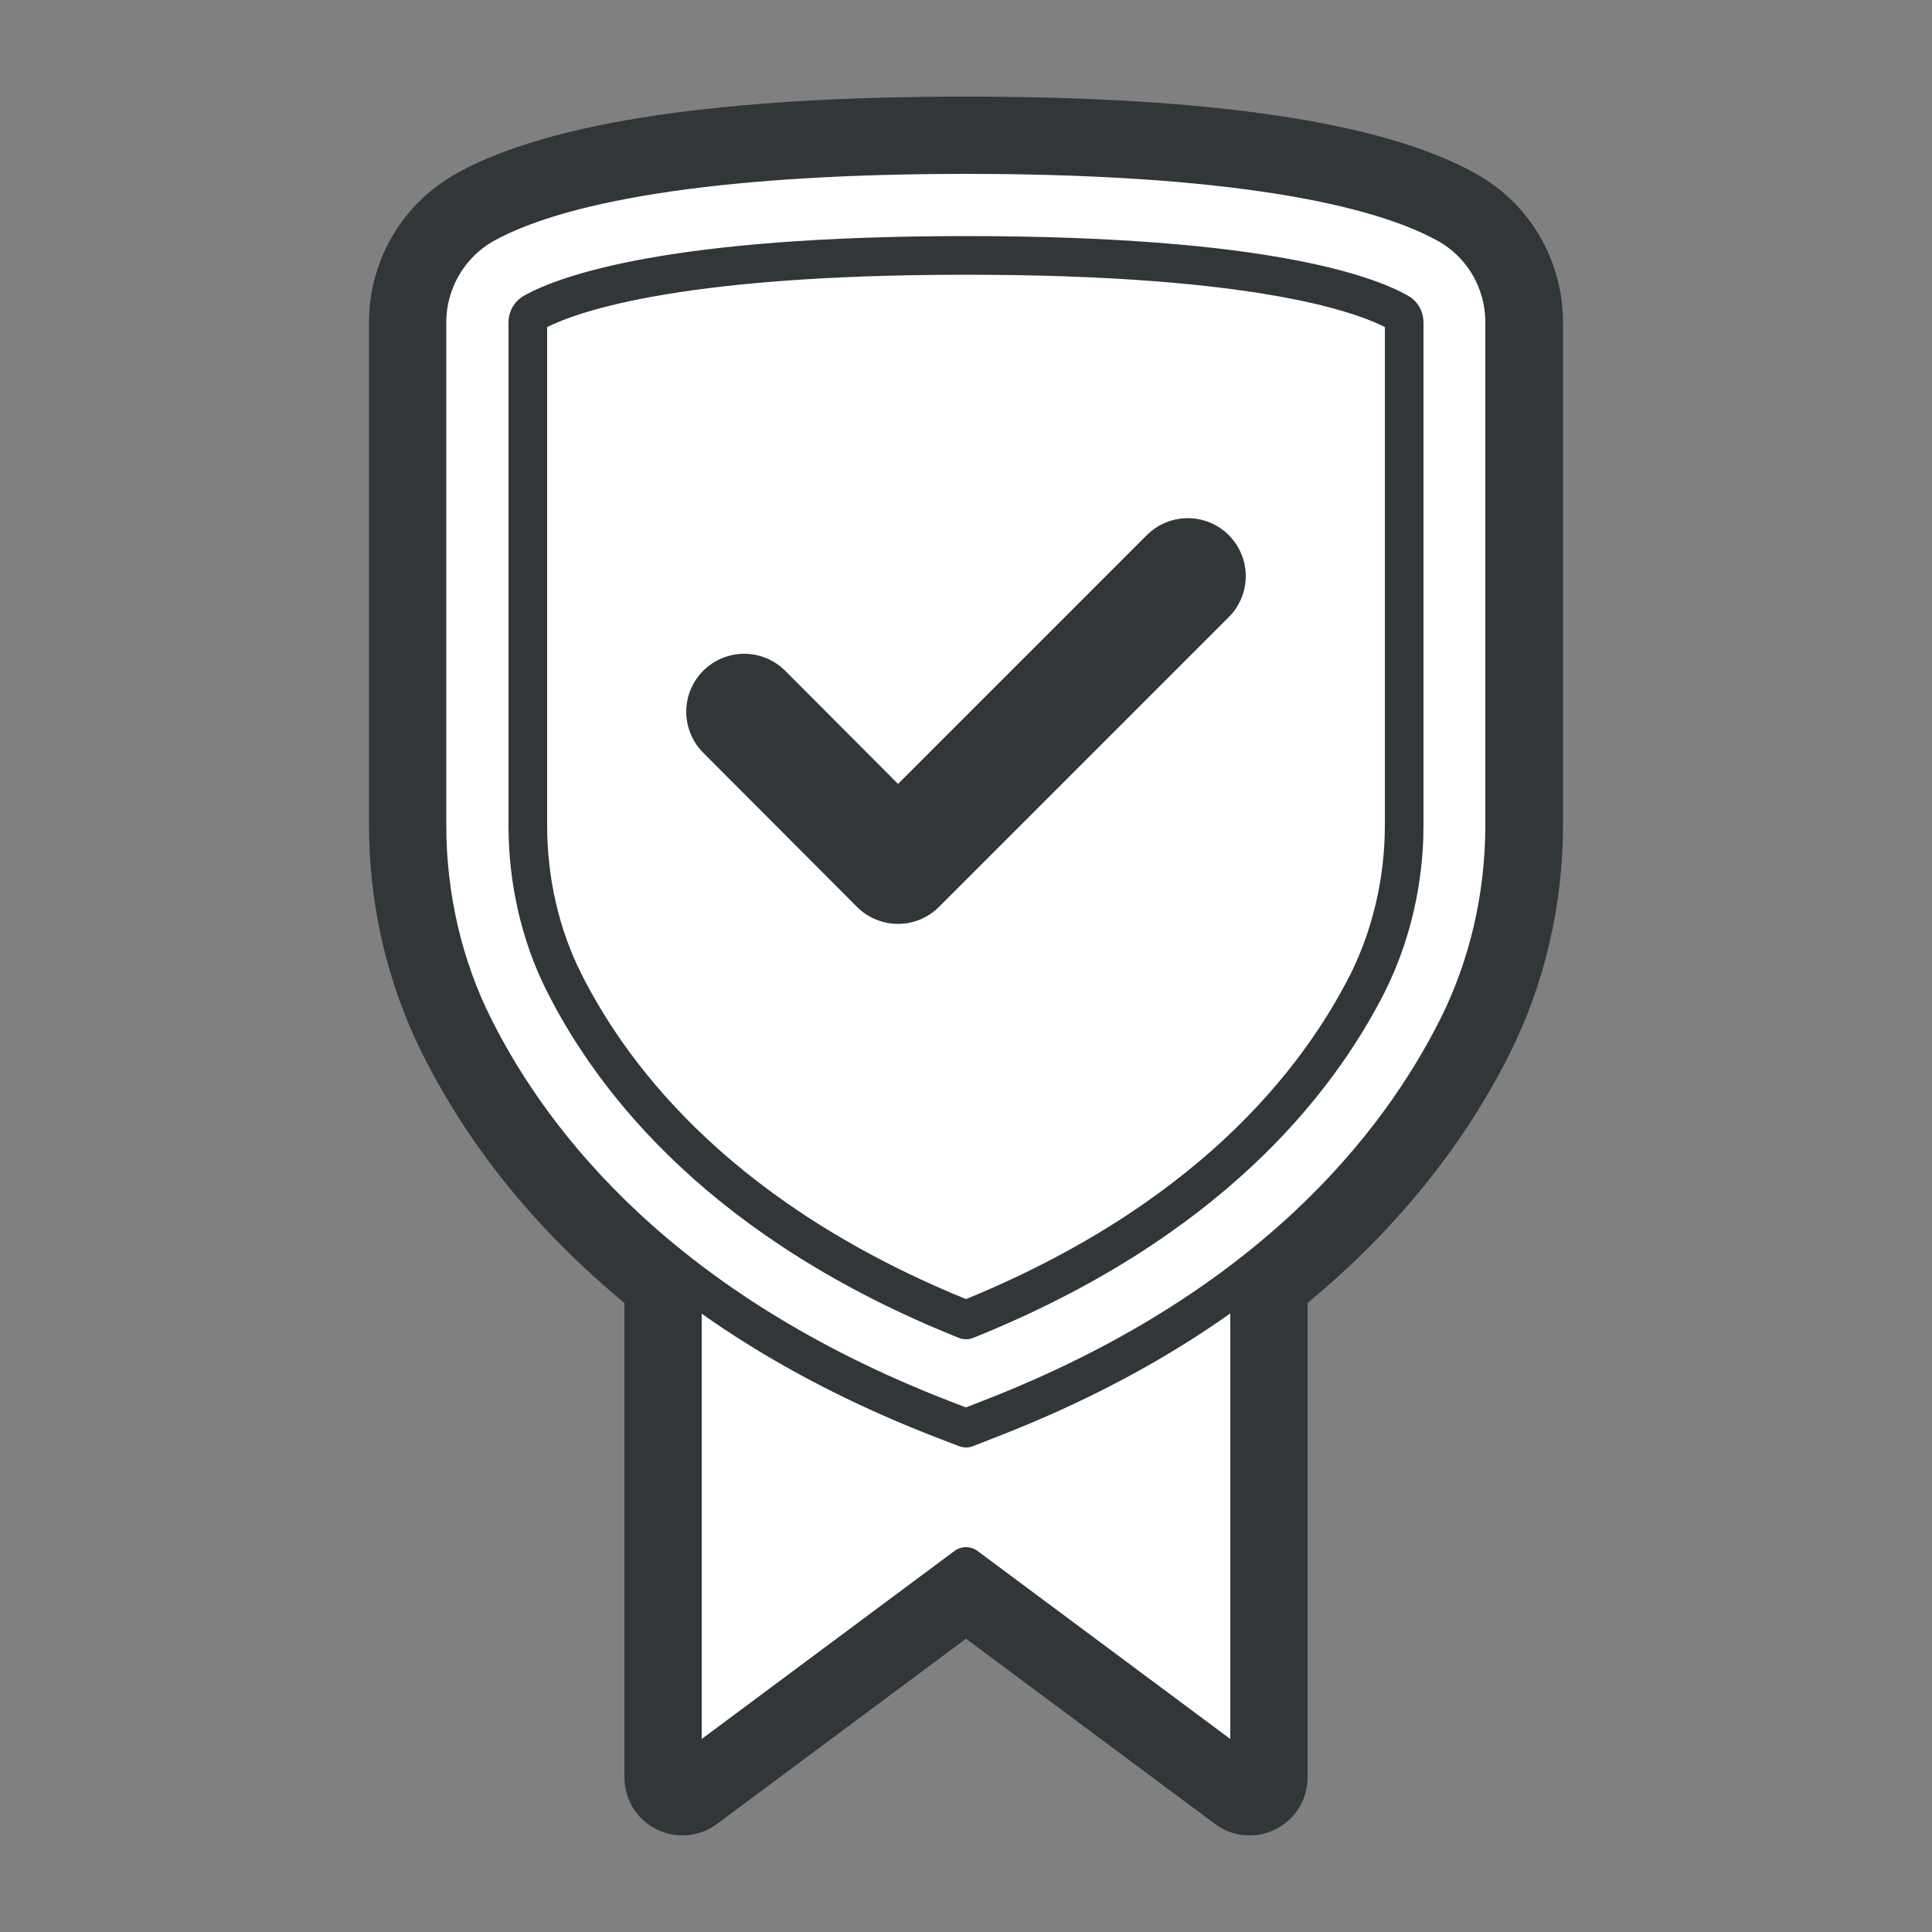
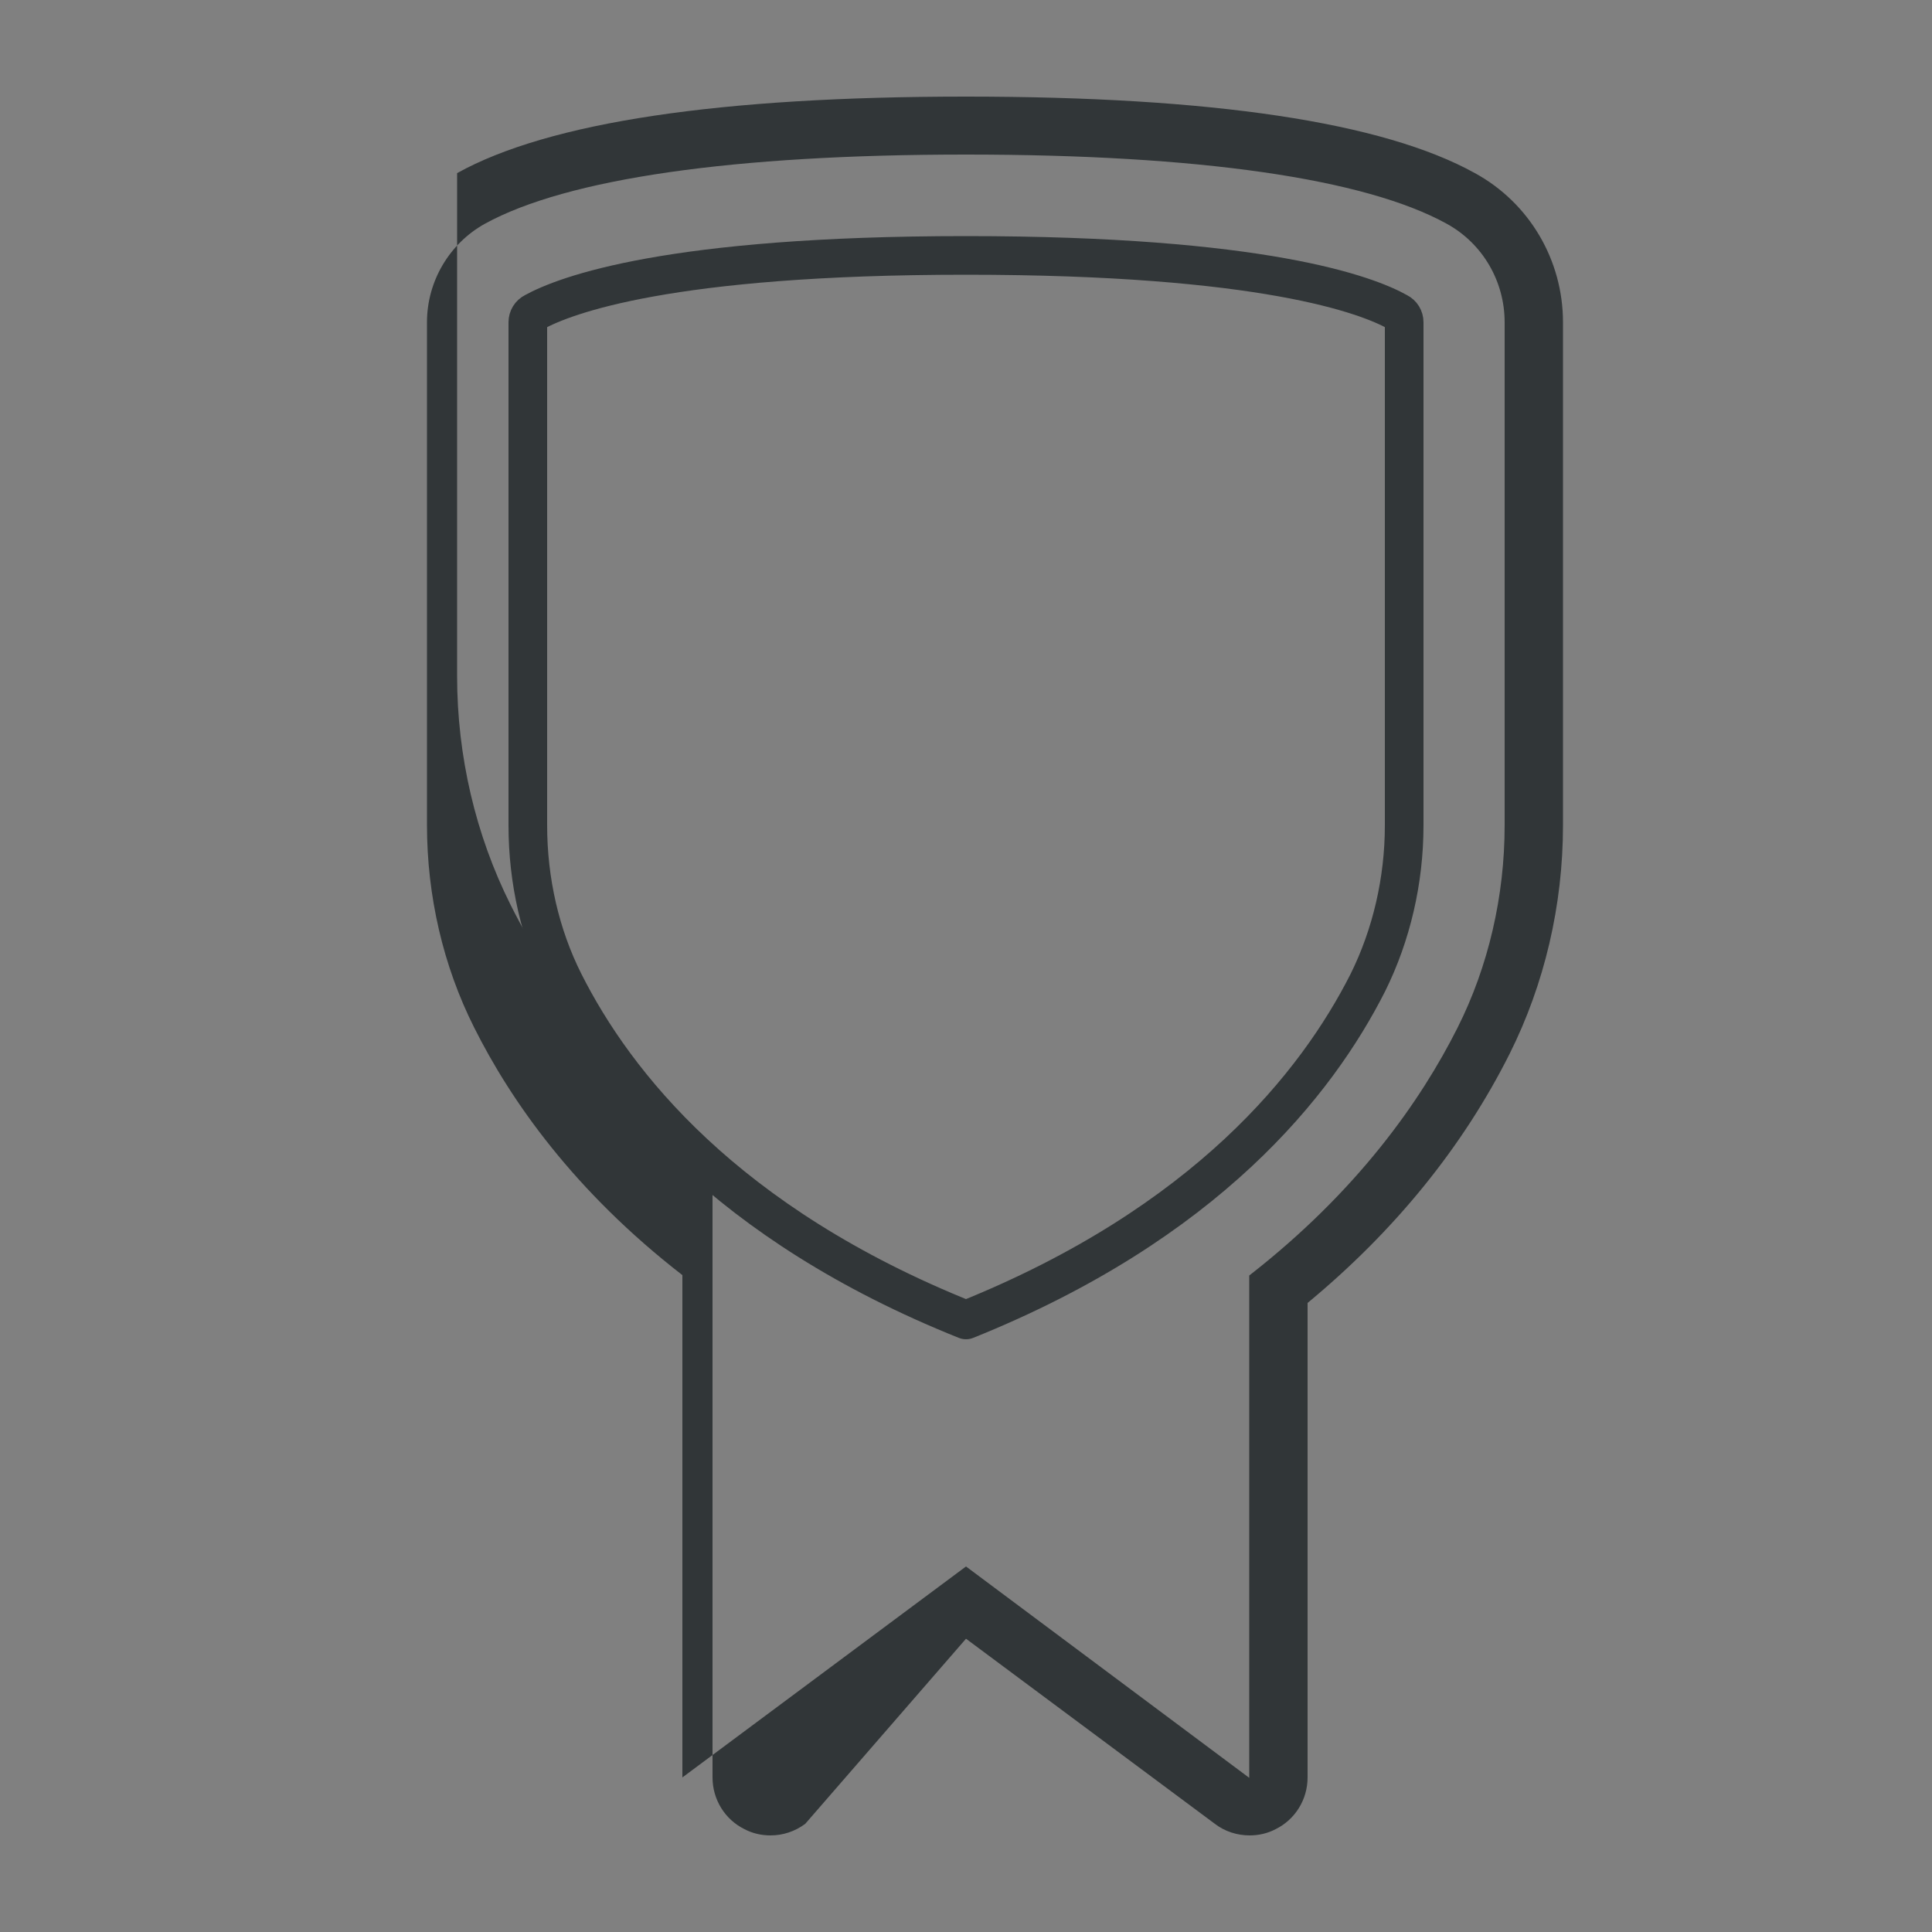
<svg xmlns="http://www.w3.org/2000/svg" xml:space="preserve" style="enable-background:new 0 0 50 50;" viewBox="0 0 50 50" y="0px" x="0px" version="1.1">
  <rect x="0" y="0" width="50" height="50" fill="#808080" stroke="none" />
  <style type="text/css">
	.st0{fill:none;stroke:#313638;stroke-linecap:round;stroke-linejoin:round;stroke-miterlimit:10;}
	.st1{fill:#313638;}
	.st2{fill:none;stroke:#313638;stroke-miterlimit:10;}
	.st3{fill:#FFFFFF;stroke:#313638;stroke-width:1.5;stroke-linecap:round;stroke-linejoin:round;stroke-miterlimit:10;}
	.st4{fill:#FFFFFF;stroke:#313638;stroke-width:0.75;stroke-linecap:round;stroke-linejoin:round;stroke-miterlimit:10;}
	.st5{fill:#FFFFFF;stroke:#313638;stroke-width:0.3;stroke-linecap:round;stroke-linejoin:round;stroke-miterlimit:10;}
	.st6{fill:#FFFFFF;stroke:#313638;stroke-linecap:round;stroke-linejoin:round;stroke-miterlimit:10;}
	.st7{fill:#FFFFFF;}
	.st8{fill:none;stroke:#313638;stroke-width:0.75;stroke-linecap:round;stroke-linejoin:round;stroke-miterlimit:10;}
	.st9{fill:none;stroke:#313638;stroke-width:3;stroke-linecap:round;stroke-linejoin:round;stroke-miterlimit:10;}
	.st10{display:none;}
	
		.st11{display:inline;fill:none;stroke:#EC008C;stroke-width:0.25;stroke-linecap:round;stroke-linejoin:round;stroke-miterlimit:10;}
</style>
  <g id="Layer_1">
    <g>
      <g>
        <g>
-           <polygon points="25,40.54 17.66,46 17.66,29.23 32.34,29.23 32.34,46" class="st6" />
-         </g>
-         <path d="M24.35,36.71c-7.2-2.8-10.54-7.04-12.08-10.11c-0.8-1.59-1.22-3.4-1.22-5.24V8.34c0-1.06,0.58-2.04,1.5-2.55     C14.68,4.62,18.99,4,25,4s10.32,0.62,12.44,1.79c0.93,0.51,1.5,1.49,1.5,2.55v13.02c0,1.83-0.42,3.65-1.22,5.24     c-1.54,3.07-4.88,7.31-12.08,10.11L25,36.96L24.35,36.71z" class="st6" />
+           </g>
        <path d="M25,34.16c-6.22-2.49-9.08-6.11-10.4-8.73c-0.62-1.23-0.94-2.64-0.94-4.07V8.34c0-0.11,0.06-0.21,0.16-0.26     c0.8-0.44,3.49-1.47,11.18-1.47c7.69,0,10.38,1.02,11.18,1.47c0.1,0.05,0.16,0.15,0.16,0.26v13.02c0,1.43-0.33,2.84-0.94,4.07     C34.08,28.04,31.22,31.66,25,34.16z" class="st0" />
-         <polyline points="19.26,18.42 23.24,22.41 30.74,14.91" class="st9" />
      </g>
      <g>
-         <path d="M25,4c6.02,0,10.32,0.62,12.44,1.79c0.93,0.51,1.5,1.49,1.5,2.55v13.02c0,1.83-0.42,3.65-1.22,5.24     c-0.95,1.89-2.59,4.23-5.39,6.41v13L25,40.54L17.66,46V33c-2.8-2.17-4.44-4.51-5.39-6.41c-0.8-1.59-1.22-3.4-1.22-5.24V8.34     c0-1.06,0.58-2.04,1.5-2.55C14.68,4.62,18.99,4,25,4 M25,2.5c-6.36,0-10.79,0.66-13.17,1.98c-1.41,0.78-2.28,2.25-2.28,3.86     v13.02c0,2.07,0.48,4.11,1.38,5.91c1.21,2.42,2.97,4.58,5.23,6.45V46c0,0.57,0.32,1.09,0.83,1.34c0.21,0.11,0.44,0.16,0.67,0.16     c0.32,0,0.63-0.1,0.9-0.3L25,42.41l6.44,4.79c0.26,0.2,0.58,0.3,0.9,0.3c0.23,0,0.46-0.05,0.67-0.16     c0.51-0.25,0.83-0.77,0.83-1.34V33.72c2.26-1.87,4.02-4.04,5.23-6.45c0.9-1.8,1.38-3.84,1.38-5.91V8.34     c0-1.61-0.87-3.09-2.28-3.86C35.79,3.16,31.36,2.5,25,2.5L25,2.5z" class="st1" />
+         <path d="M25,4c6.02,0,10.32,0.62,12.44,1.79c0.93,0.51,1.5,1.49,1.5,2.55v13.02c0,1.83-0.42,3.65-1.22,5.24     c-0.95,1.89-2.59,4.23-5.39,6.41v13L25,40.54L17.66,46V33c-2.8-2.17-4.44-4.51-5.39-6.41c-0.8-1.59-1.22-3.4-1.22-5.24V8.34     c0-1.06,0.58-2.04,1.5-2.55C14.68,4.62,18.99,4,25,4 M25,2.5c-6.36,0-10.79,0.66-13.17,1.98v13.02c0,2.07,0.48,4.11,1.38,5.91c1.21,2.42,2.97,4.58,5.23,6.45V46c0,0.57,0.32,1.09,0.83,1.34c0.21,0.11,0.44,0.16,0.67,0.16     c0.32,0,0.63-0.1,0.9-0.3L25,42.41l6.44,4.79c0.26,0.2,0.58,0.3,0.9,0.3c0.23,0,0.46-0.05,0.67-0.16     c0.51-0.25,0.83-0.77,0.83-1.34V33.72c2.26-1.87,4.02-4.04,5.23-6.45c0.9-1.8,1.38-3.84,1.38-5.91V8.34     c0-1.61-0.87-3.09-2.28-3.86C35.79,3.16,31.36,2.5,25,2.5L25,2.5z" class="st1" />
      </g>
    </g>
  </g>
  <g class="st10" id="Layer_2">
    <rect height="45" width="45" class="st11" y="2.5" x="2.5" />
  </g>
</svg>